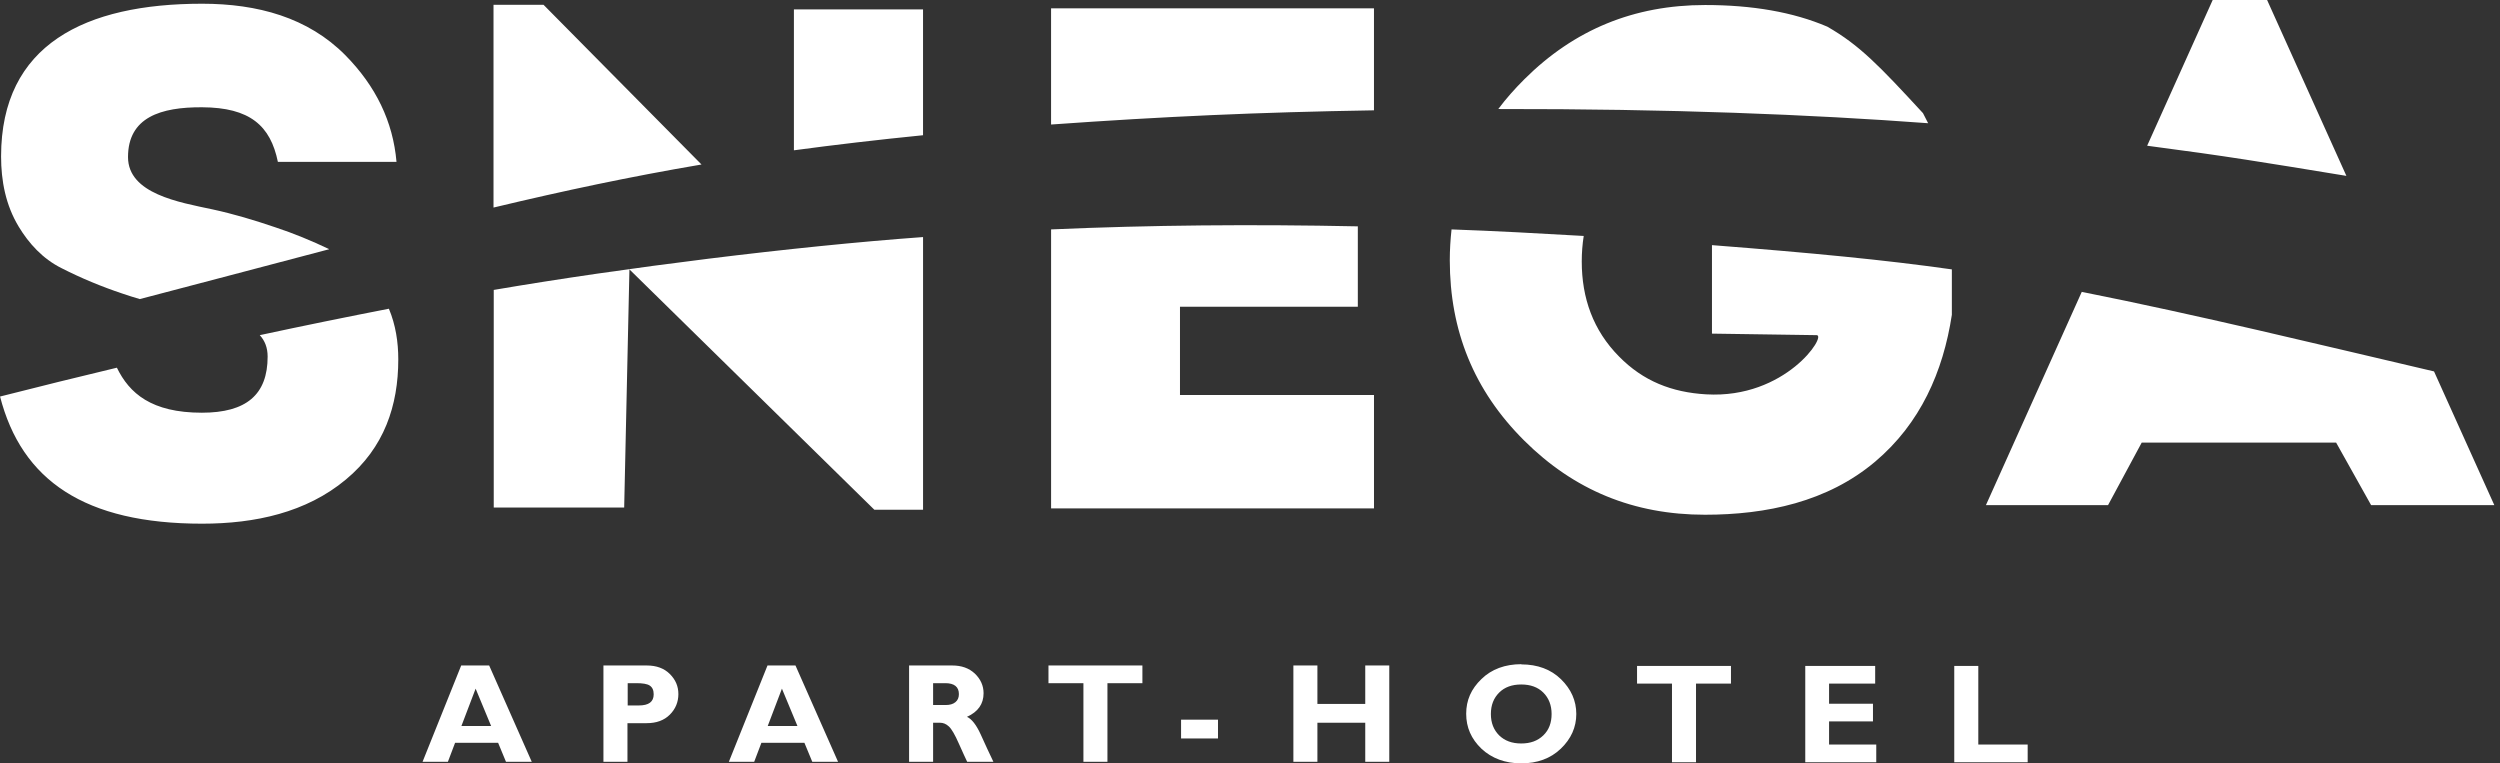
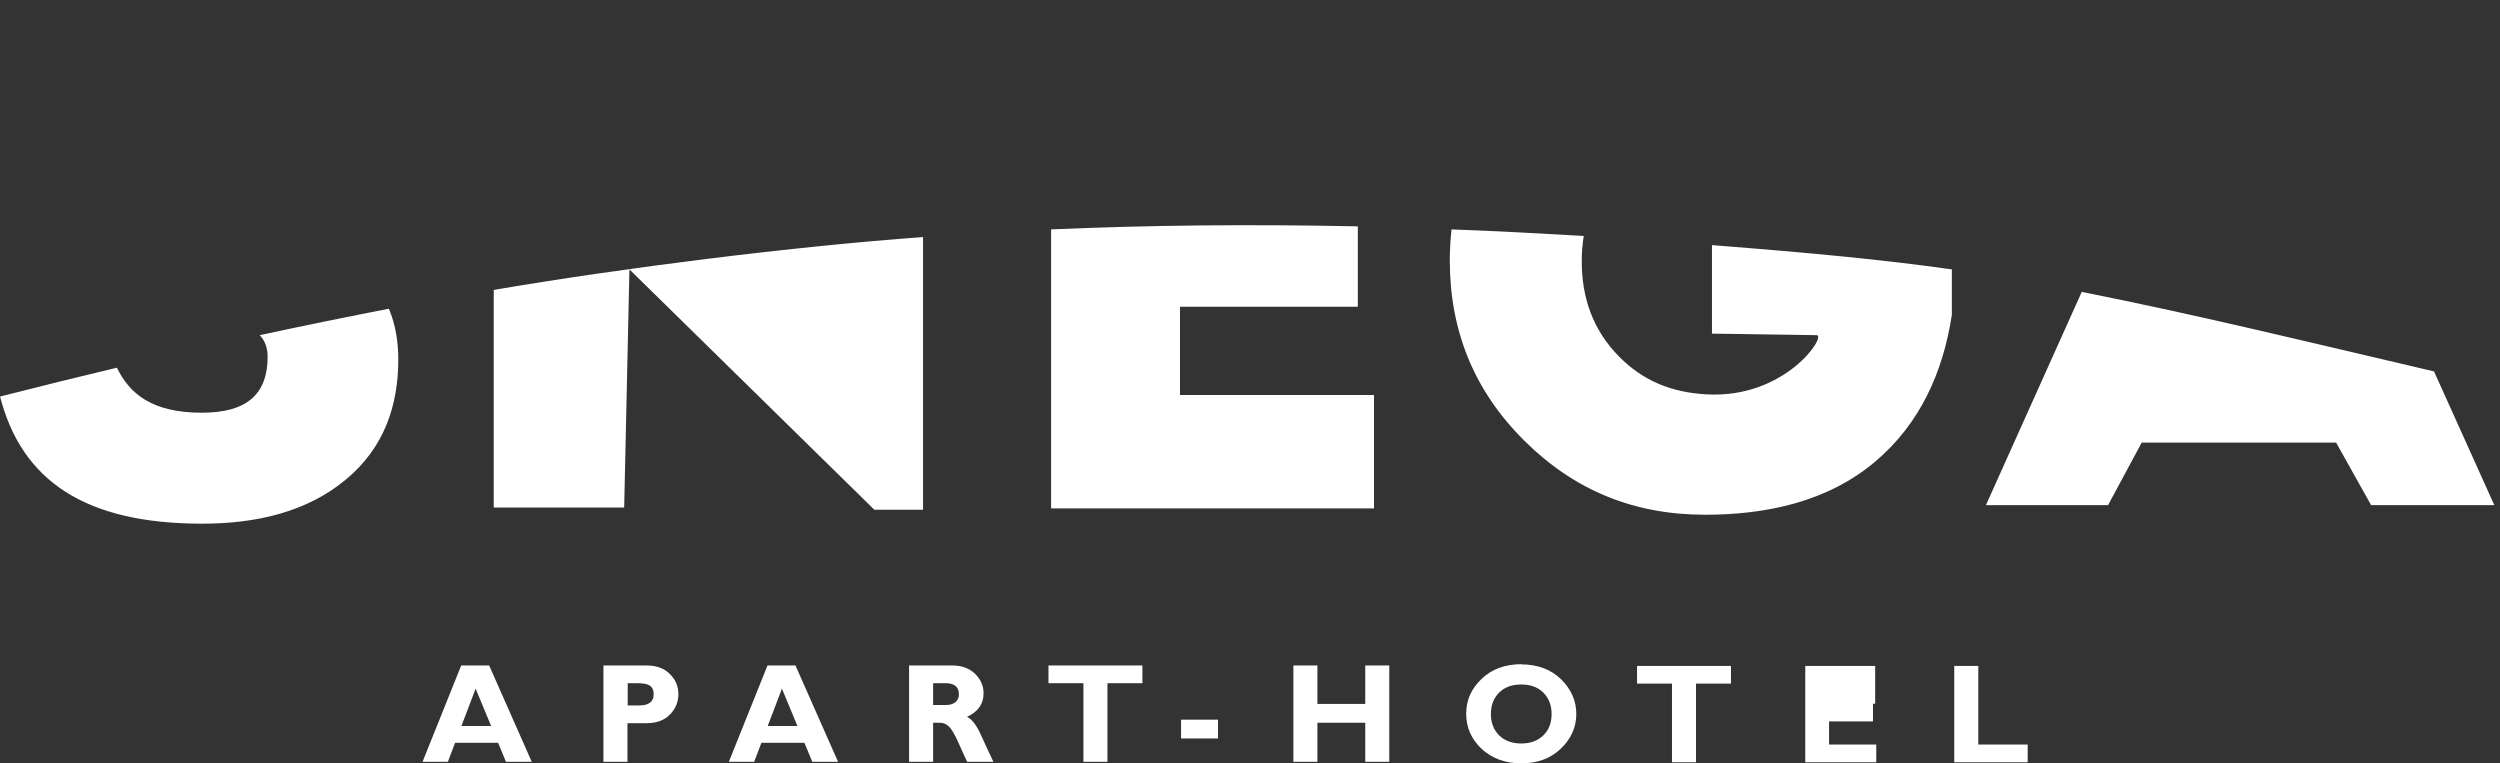
<svg xmlns="http://www.w3.org/2000/svg" width="131" height="40" viewBox="0 0 131 40" fill="none">
  <rect x="0" y="0" width="131" height="40" fill="#333333" stroke="none" />
-   <path d="M106.25 39.015V39.943H102.403V34.894H103.663V39.015H106.25ZM98.316 39.015V39.943H94.596V34.894H98.259V35.821H95.843V36.875H98.144V37.802H95.843V39.015H98.305H98.316ZM90.703 34.894V35.821H88.871V39.943H87.612V35.821H85.781V34.894H90.692H90.703ZM79.713 38.958C80.194 38.958 80.572 38.821 80.869 38.535C81.167 38.248 81.304 37.871 81.304 37.413C81.304 36.955 81.156 36.577 80.869 36.291C80.583 36.005 80.194 35.867 79.713 35.867C79.232 35.867 78.843 36.005 78.557 36.291C78.27 36.577 78.122 36.943 78.122 37.413C78.122 37.882 78.27 38.248 78.557 38.535C78.854 38.821 79.232 38.958 79.713 38.958ZM79.713 34.814C80.572 34.814 81.27 35.077 81.797 35.592C82.323 36.108 82.598 36.714 82.598 37.413C82.598 38.111 82.323 38.718 81.785 39.233C81.247 39.748 80.549 40 79.713 40C78.877 40 78.167 39.737 77.629 39.233C77.091 38.718 76.828 38.111 76.828 37.401C76.828 36.691 77.091 36.096 77.629 35.581C78.156 35.066 78.866 34.803 79.725 34.803M72.798 34.871V39.92H71.539V37.871H69.032V39.92H67.773V34.871H69.032V36.886H71.539V34.871H72.798ZM63.823 38.695H61.888V37.71H63.823V38.695ZM59.862 34.871V35.798H58.03V39.92H56.771V35.798H54.94V34.871H59.851H59.862ZM48.895 35.798V36.943H49.559C49.765 36.943 49.937 36.898 50.063 36.794C50.188 36.691 50.246 36.554 50.246 36.371C50.246 35.993 50.005 35.798 49.536 35.798H48.906H48.895ZM47.636 34.871H49.891C50.383 34.871 50.772 35.008 51.081 35.295C51.379 35.581 51.539 35.924 51.539 36.325C51.539 36.886 51.253 37.298 50.669 37.562C50.921 37.676 51.161 37.985 51.391 38.489C51.62 38.992 51.837 39.473 52.055 39.92H50.681C50.601 39.748 50.452 39.439 50.246 38.97C50.04 38.5 49.868 38.203 49.719 38.065C49.57 37.928 49.422 37.871 49.25 37.871H48.895V39.92H47.636V34.871ZM41.786 38.042L40.973 36.085L40.229 38.042H41.786ZM41.683 34.871L43.915 39.92H42.564L42.152 38.924H39.897L39.519 39.92H38.191L40.217 34.871H41.683ZM32.891 35.798V36.966H33.474C34.001 36.966 34.253 36.772 34.253 36.382C34.253 36.165 34.184 36.016 34.047 35.924C33.909 35.833 33.669 35.798 33.337 35.798H32.891ZM31.631 34.871H33.886C34.401 34.871 34.802 35.02 35.1 35.318C35.398 35.615 35.547 35.959 35.547 36.371C35.547 36.783 35.398 37.149 35.1 37.447C34.802 37.745 34.401 37.894 33.886 37.894H32.879V39.92H31.62V34.871H31.631ZM25.735 38.042L24.923 36.085L24.178 38.042H25.735ZM25.632 34.871L27.865 39.92H26.514L26.102 38.924H23.846L23.469 39.92H22.141L24.167 34.871H25.632Z" fill="white" />
-   <path fill-rule="evenodd" clip-rule="evenodd" d="M17.24 13.051C16.324 12.616 15.385 12.226 14.412 11.906C13.336 11.54 12.237 11.208 11.115 10.967C9.398 10.601 6.708 10.154 6.708 8.231C6.708 6.136 8.437 5.61 10.589 5.621C13.096 5.632 14.172 6.583 14.561 8.483H20.777C20.594 6.377 19.701 4.522 18.099 2.896C16.141 0.916 13.497 0.195 10.589 0.195C4.476 0.195 0.057 2.324 0.057 8.197C0.057 9.479 0.297 10.75 0.984 11.883C1.51 12.753 2.232 13.555 3.216 14.047C4.246 14.573 5.323 15.02 6.422 15.386C6.719 15.489 7.017 15.581 7.326 15.672C10.966 14.722 14.229 13.852 17.24 13.062M36.759 8.62L28.482 0.252H25.86V10.876C29.547 9.994 33.05 9.25 36.759 8.62ZM48.367 7.086V0.492H41.601V7.876C43.731 7.59 45.963 7.327 48.367 7.086ZM71.996 5.781V0.435H55.076V6.525C61.04 6.102 65.86 5.884 71.996 5.781ZM101.04 6.468C100.948 6.285 100.857 6.102 100.765 5.93C98.464 3.434 97.445 2.37 95.751 1.397C93.954 0.63 91.813 0.263 89.352 0.263C85.631 0.263 82.494 1.545 79.873 4.156C79.369 4.659 78.911 5.175 78.51 5.713C87.52 5.701 94.858 5.999 101.04 6.457M122.951 9.216L118.796 0H115.945L112.511 7.636C116.712 8.185 118.613 8.506 122.951 9.216Z" fill="white" />
+   <path d="M106.25 39.015V39.943H102.403V34.894H103.663V39.015H106.25ZM98.316 39.015V39.943H94.596V34.894H98.259V35.821V36.875H98.144V37.802H95.843V39.015H98.305H98.316ZM90.703 34.894V35.821H88.871V39.943H87.612V35.821H85.781V34.894H90.692H90.703ZM79.713 38.958C80.194 38.958 80.572 38.821 80.869 38.535C81.167 38.248 81.304 37.871 81.304 37.413C81.304 36.955 81.156 36.577 80.869 36.291C80.583 36.005 80.194 35.867 79.713 35.867C79.232 35.867 78.843 36.005 78.557 36.291C78.27 36.577 78.122 36.943 78.122 37.413C78.122 37.882 78.27 38.248 78.557 38.535C78.854 38.821 79.232 38.958 79.713 38.958ZM79.713 34.814C80.572 34.814 81.27 35.077 81.797 35.592C82.323 36.108 82.598 36.714 82.598 37.413C82.598 38.111 82.323 38.718 81.785 39.233C81.247 39.748 80.549 40 79.713 40C78.877 40 78.167 39.737 77.629 39.233C77.091 38.718 76.828 38.111 76.828 37.401C76.828 36.691 77.091 36.096 77.629 35.581C78.156 35.066 78.866 34.803 79.725 34.803M72.798 34.871V39.92H71.539V37.871H69.032V39.92H67.773V34.871H69.032V36.886H71.539V34.871H72.798ZM63.823 38.695H61.888V37.71H63.823V38.695ZM59.862 34.871V35.798H58.03V39.92H56.771V35.798H54.94V34.871H59.851H59.862ZM48.895 35.798V36.943H49.559C49.765 36.943 49.937 36.898 50.063 36.794C50.188 36.691 50.246 36.554 50.246 36.371C50.246 35.993 50.005 35.798 49.536 35.798H48.906H48.895ZM47.636 34.871H49.891C50.383 34.871 50.772 35.008 51.081 35.295C51.379 35.581 51.539 35.924 51.539 36.325C51.539 36.886 51.253 37.298 50.669 37.562C50.921 37.676 51.161 37.985 51.391 38.489C51.62 38.992 51.837 39.473 52.055 39.92H50.681C50.601 39.748 50.452 39.439 50.246 38.97C50.04 38.5 49.868 38.203 49.719 38.065C49.57 37.928 49.422 37.871 49.25 37.871H48.895V39.92H47.636V34.871ZM41.786 38.042L40.973 36.085L40.229 38.042H41.786ZM41.683 34.871L43.915 39.92H42.564L42.152 38.924H39.897L39.519 39.92H38.191L40.217 34.871H41.683ZM32.891 35.798V36.966H33.474C34.001 36.966 34.253 36.772 34.253 36.382C34.253 36.165 34.184 36.016 34.047 35.924C33.909 35.833 33.669 35.798 33.337 35.798H32.891ZM31.631 34.871H33.886C34.401 34.871 34.802 35.02 35.1 35.318C35.398 35.615 35.547 35.959 35.547 36.371C35.547 36.783 35.398 37.149 35.1 37.447C34.802 37.745 34.401 37.894 33.886 37.894H32.879V39.92H31.62V34.871H31.631ZM25.735 38.042L24.923 36.085L24.178 38.042H25.735ZM25.632 34.871L27.865 39.92H26.514L26.102 38.924H23.846L23.469 39.92H22.141L24.167 34.871H25.632Z" fill="white" />
  <path fill-rule="evenodd" clip-rule="evenodd" d="M0 20.767C1.133 25.186 4.453 27.441 10.589 27.441C13.36 27.441 16.05 26.858 18.122 25.129C20.137 23.457 20.87 21.248 20.87 18.832C20.87 17.928 20.733 17.024 20.378 16.177C18.145 16.612 15.901 17.07 13.612 17.562C13.875 17.848 14.024 18.214 14.024 18.684C14.024 20.687 12.902 21.626 10.578 21.626C7.934 21.626 6.777 20.607 6.125 19.267C4.11 19.748 2.072 20.252 0 20.779M48.368 26.709V12.422C41.579 12.914 32.638 14.036 25.872 15.192V26.594H32.707L32.982 14.116L45.815 26.709H48.38H48.368ZM71.997 26.651V20.698H61.831V16.073H71.15V11.861C65.609 11.746 60.285 11.792 55.077 12.021V26.64H71.997V26.651ZM76.061 12.021C76.004 12.547 75.969 13.086 75.969 13.635C75.969 17.321 77.229 20.458 79.862 23.08C82.483 25.69 85.609 26.972 89.341 26.972C92.558 26.972 95.763 26.297 98.259 24.19C100.628 22.187 101.819 19.485 102.277 16.497V14.116C98.705 13.612 94.984 13.257 89.707 12.845V17.482L95.191 17.562C95.74 17.562 93.565 20.905 89.409 20.664C87.6 20.561 86.101 19.966 84.841 18.684C83.479 17.31 82.884 15.616 82.884 13.704C82.884 13.246 82.918 12.799 82.987 12.364C80.629 12.227 78.316 12.101 76.049 12.021M109.089 15.284L104.063 26.468H110.462L112.225 23.194H122.414L124.246 26.468H130.702L127.543 19.462C121.418 18.031 115.19 16.509 109.089 15.295" fill="white" />
</svg>